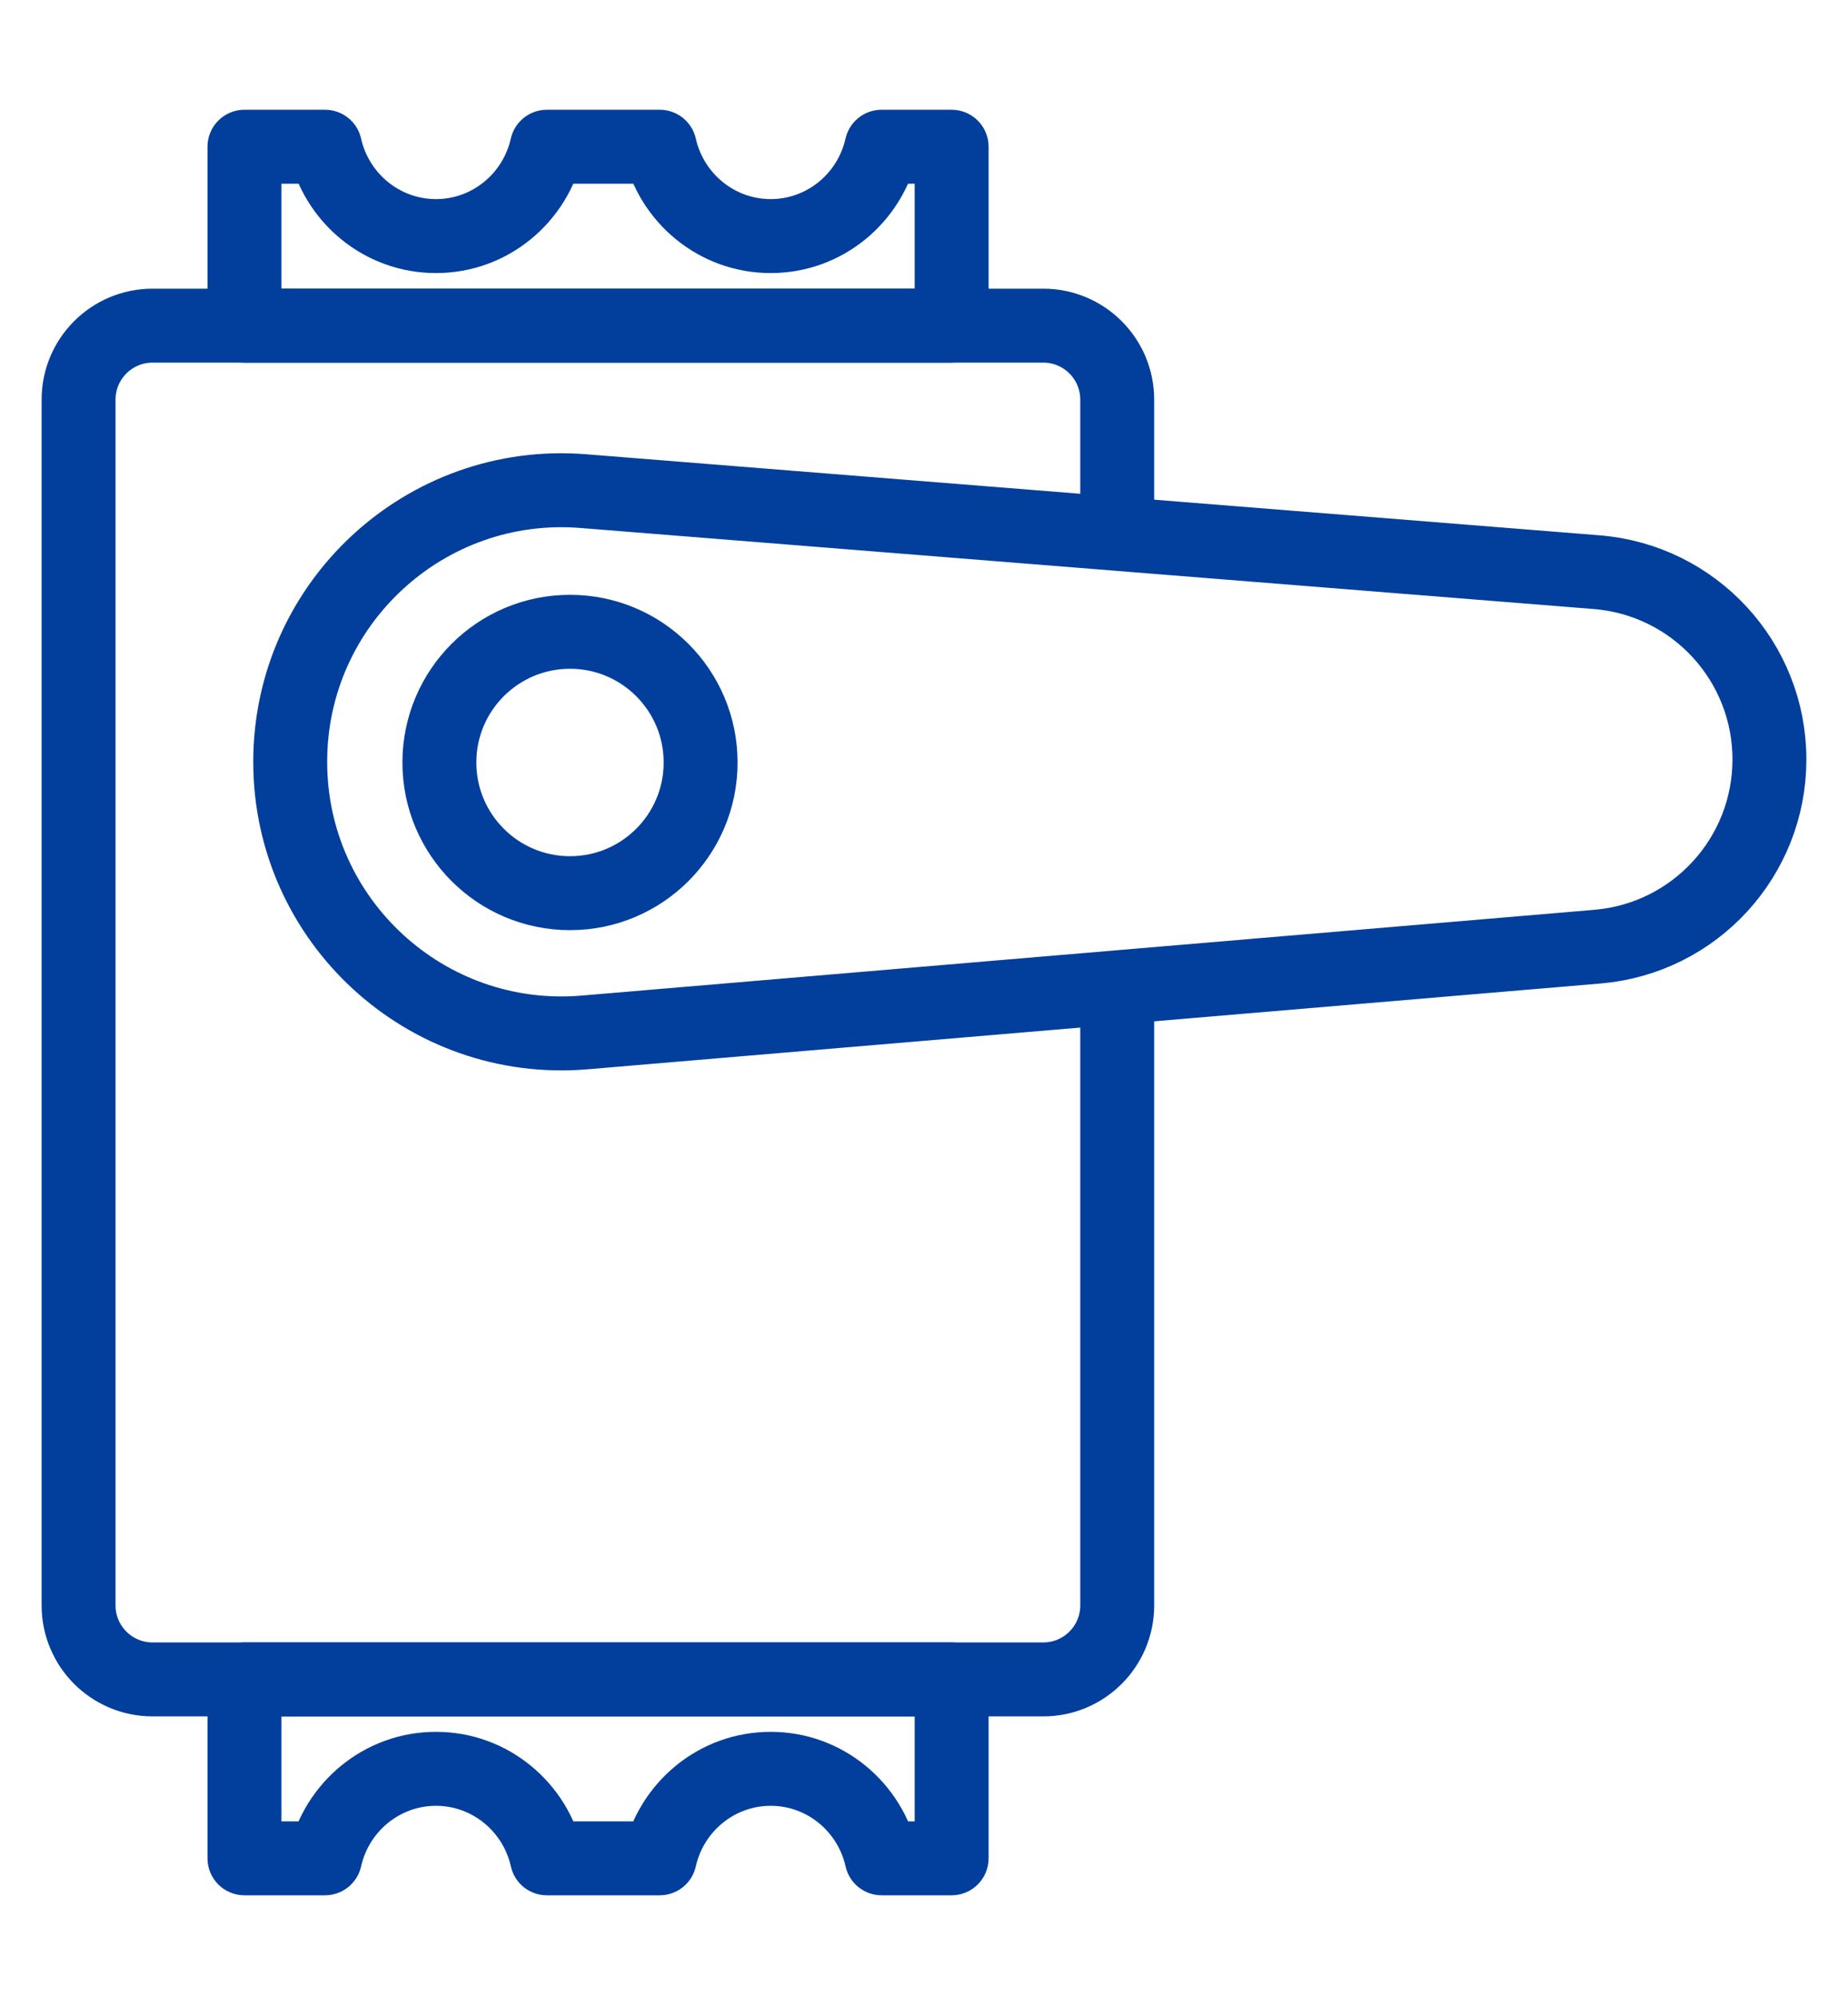
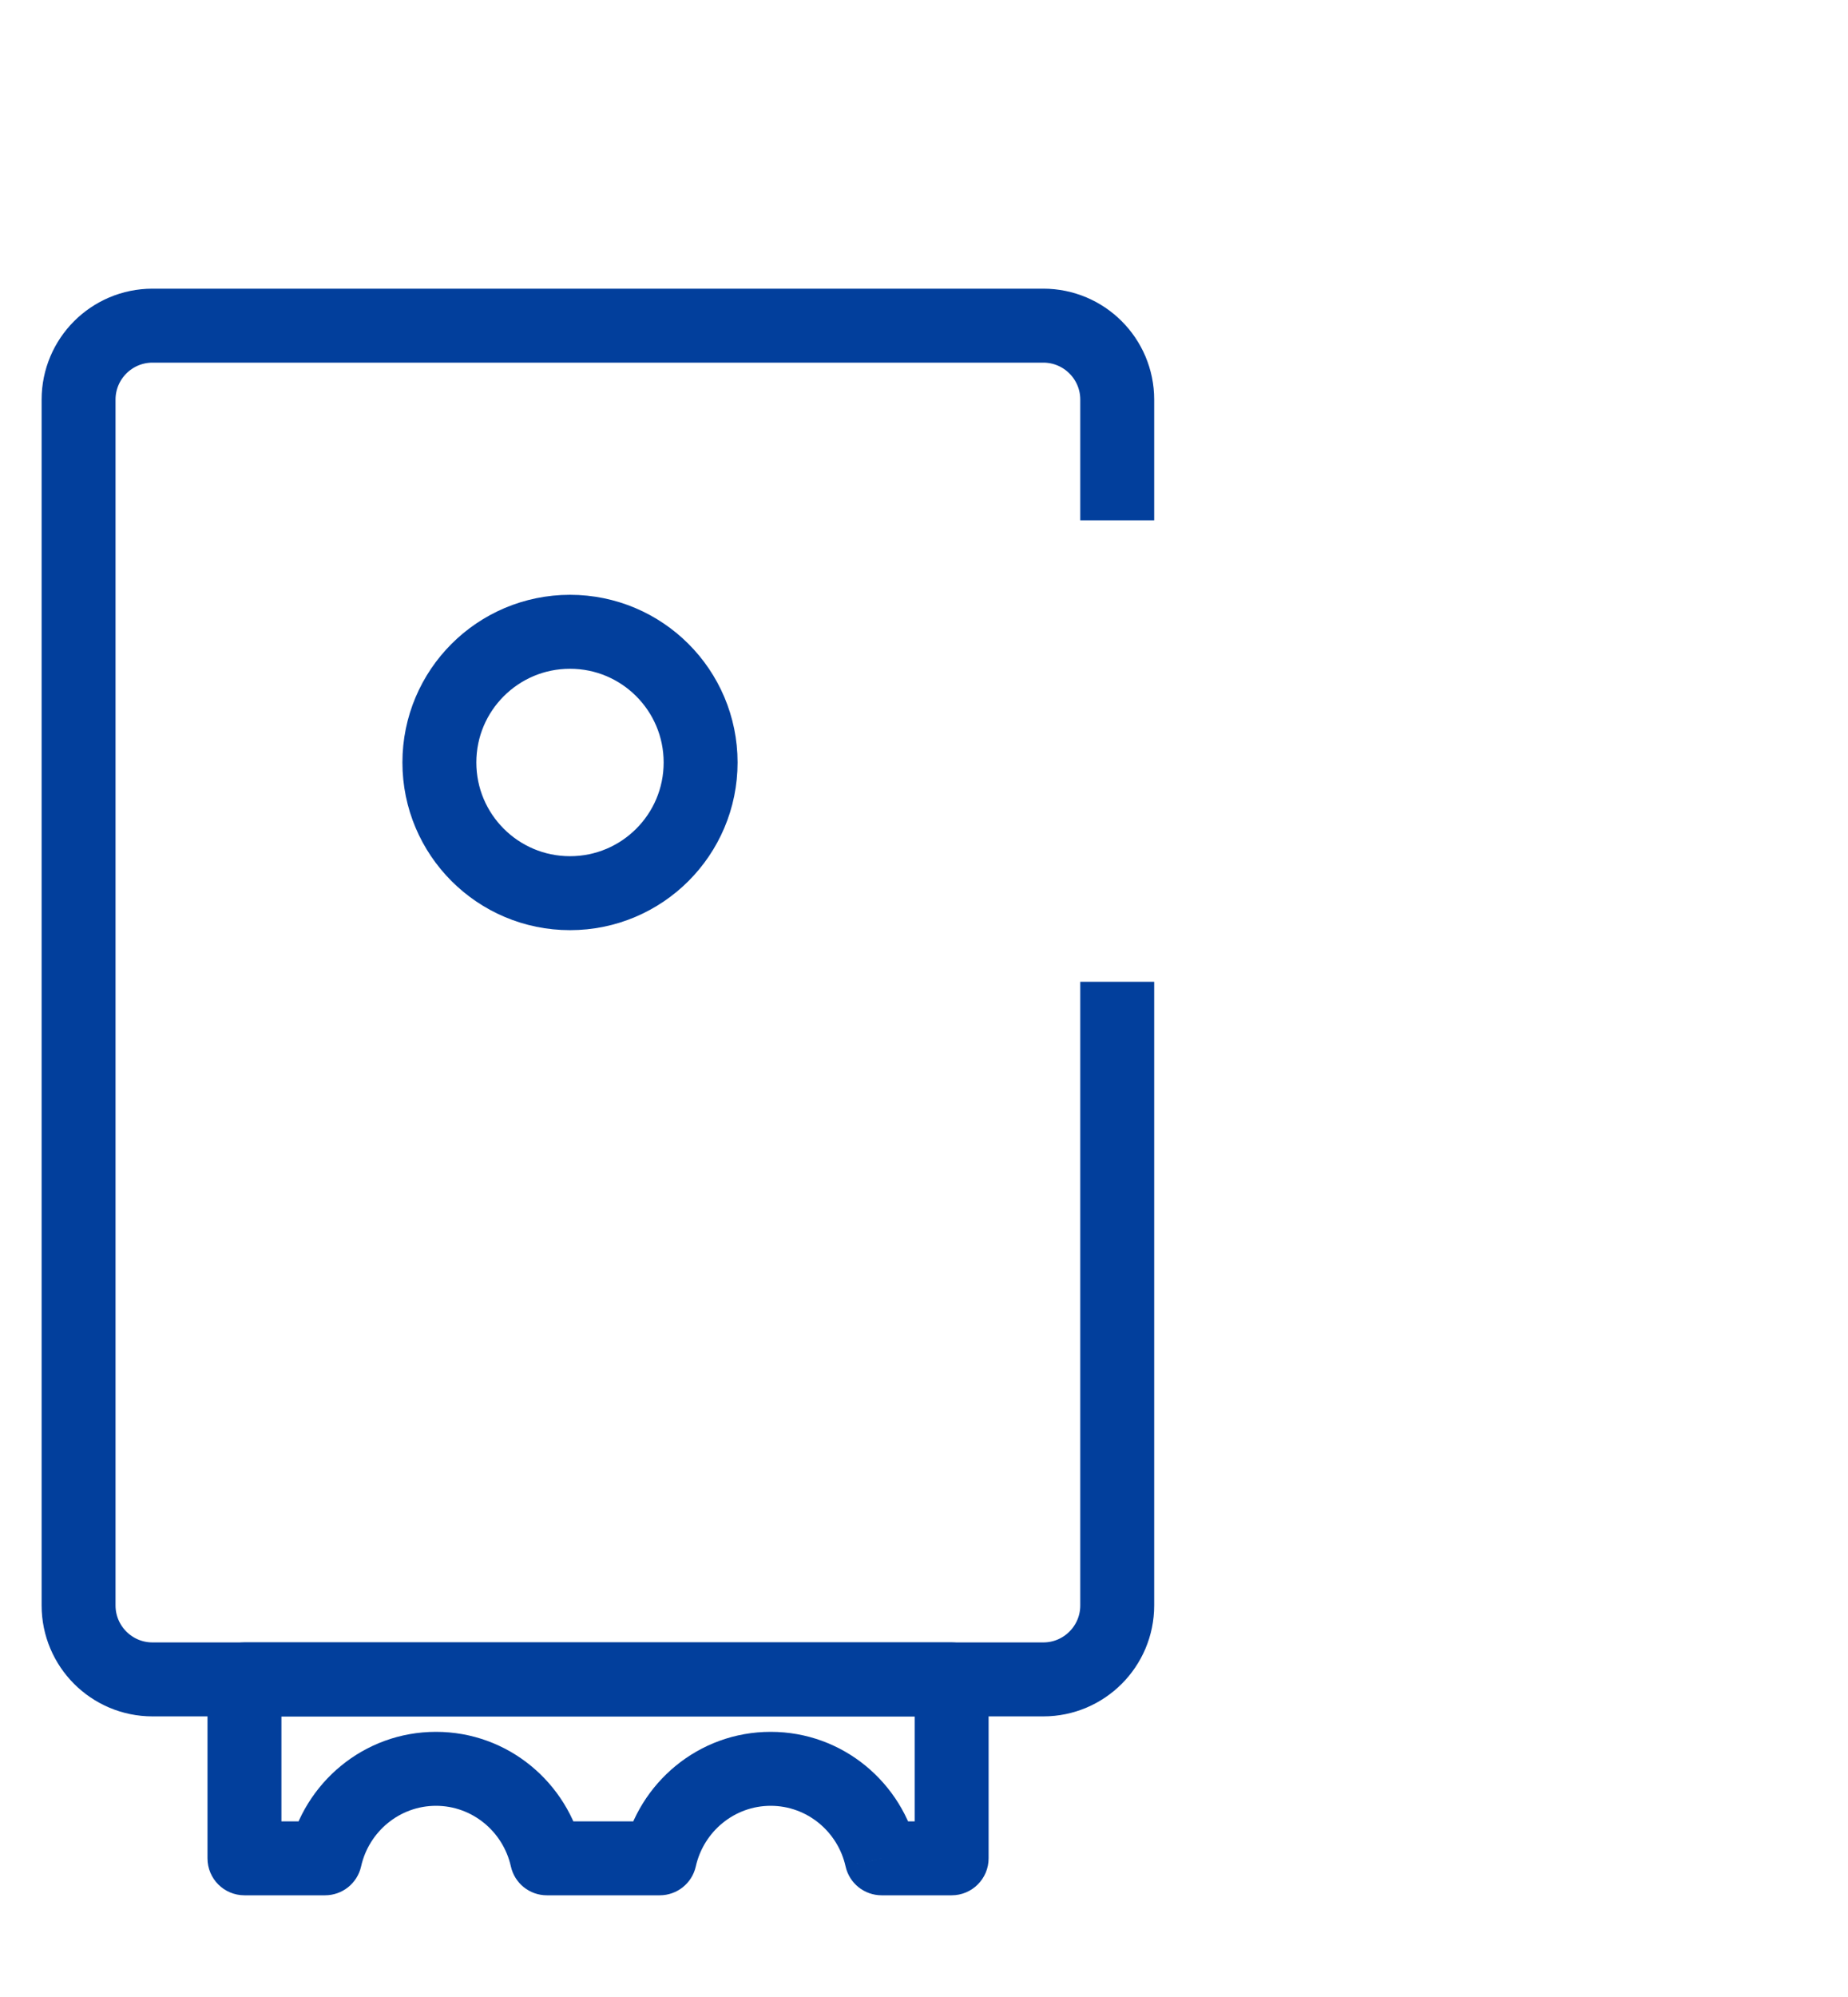
<svg xmlns="http://www.w3.org/2000/svg" width="25" height="27" viewBox="0 0 25 27" fill="none">
  <path d="M15.114 7.035V5.403C15.114 4.851 14.666 4.403 14.114 4.403H2.063C1.511 4.403 1.063 4.851 1.063 5.403V21.706C1.063 22.258 1.511 22.706 2.063 22.706H14.114C14.666 22.706 15.114 22.258 15.114 21.706V13.274" stroke="#023F9C" stroke-linejoin="round" />
-   <path d="M8.925 1.984L9.413 1.874C9.362 1.646 9.159 1.484 8.925 1.484V1.984ZM7.398 1.984V1.484C7.164 1.484 6.962 1.646 6.91 1.874L7.398 1.984ZM4.397 1.984L4.885 1.874C4.834 1.646 4.631 1.484 4.397 1.484V1.984ZM3.307 1.984V1.484C3.03 1.484 2.807 1.708 2.807 1.984H3.307ZM3.307 4.403H2.807C2.807 4.68 3.03 4.903 3.307 4.903V4.403ZM12.874 4.403V4.903C13.15 4.903 13.374 4.68 13.374 4.403H12.874ZM12.874 1.984H13.374C13.374 1.708 13.15 1.484 12.874 1.484V1.984ZM11.926 1.984V1.484C11.692 1.484 11.49 1.646 11.438 1.874L11.926 1.984ZM8.925 1.484H7.398V2.484H8.925V1.484ZM6.91 1.874C6.804 2.346 6.387 2.692 5.898 2.692V3.692C6.872 3.692 7.68 3.006 7.886 2.094L6.91 1.874ZM5.898 2.692C5.408 2.692 4.991 2.346 4.885 1.874L3.91 2.094C4.115 3.006 4.924 3.692 5.898 3.692V2.692ZM4.397 1.484H3.307V2.484H4.397V1.484ZM2.807 1.984V4.403H3.807V1.984H2.807ZM3.307 4.903H12.874V3.903H3.307V4.903ZM13.374 4.403V1.984H12.374V4.403H13.374ZM12.874 1.484H11.926V2.484H12.874V1.484ZM11.438 1.874C11.332 2.346 10.915 2.692 10.426 2.692V3.692C11.4 3.692 12.208 3.006 12.414 2.094L11.438 1.874ZM10.426 2.692C9.936 2.692 9.52 2.346 9.413 1.874L8.438 2.094C8.643 3.006 9.452 3.692 10.426 3.692V2.692Z" fill="#023F9C" />
  <path d="M8.925 25.125L9.413 25.234C9.362 25.463 9.159 25.625 8.925 25.625V25.125ZM7.398 25.125V25.625C7.164 25.625 6.962 25.463 6.911 25.234L7.398 25.125ZM4.397 25.125L4.885 25.234C4.834 25.463 4.631 25.625 4.397 25.625V25.125ZM3.307 25.125V25.625C3.03 25.625 2.807 25.401 2.807 25.125H3.307ZM3.307 22.706H2.807C2.807 22.43 3.03 22.206 3.307 22.206V22.706ZM12.874 22.706V22.206C13.15 22.206 13.374 22.43 13.374 22.706H12.874ZM12.874 25.125H13.374C13.374 25.401 13.15 25.625 12.874 25.625V25.125ZM11.927 25.125V25.625C11.693 25.625 11.49 25.463 11.439 25.234L11.927 25.125ZM8.925 25.625H7.398V24.625H8.925V25.625ZM6.911 25.234C6.805 24.762 6.388 24.415 5.898 24.415V23.415C6.873 23.415 7.682 24.103 7.886 25.016L6.911 25.234ZM5.898 24.415C5.408 24.415 4.991 24.762 4.885 25.234L3.909 25.016C4.114 24.103 4.923 23.415 5.898 23.415V24.415ZM4.397 25.625H3.307V24.625H4.397V25.625ZM2.807 25.125V22.706H3.807V25.125H2.807ZM3.307 22.206H12.874V23.206H3.307V22.206ZM13.374 22.706V25.125H12.374V22.706H13.374ZM12.874 25.625H11.927V24.625H12.874V25.625ZM11.439 25.234C11.333 24.762 10.916 24.415 10.426 24.415V23.415C11.401 23.415 12.21 24.103 12.414 25.016L11.439 25.234ZM10.426 24.415C9.936 24.415 9.519 24.762 9.413 25.234L8.437 25.016C8.642 24.103 9.451 23.415 10.426 23.415V24.415Z" fill="#023F9C" />
-   <path d="M3.926 10.3C3.926 8.157 5.754 6.469 7.89 6.64L21.6 7.736C22.92 7.842 23.937 8.944 23.937 10.268V10.268C23.937 11.588 22.927 12.687 21.612 12.799L7.907 13.959C5.765 14.14 3.926 12.45 3.926 10.3V10.3Z" stroke="#023F9C" />
  <circle cx="7.711" cy="10.309" r="1.767" stroke="#023F9C" />
</svg>